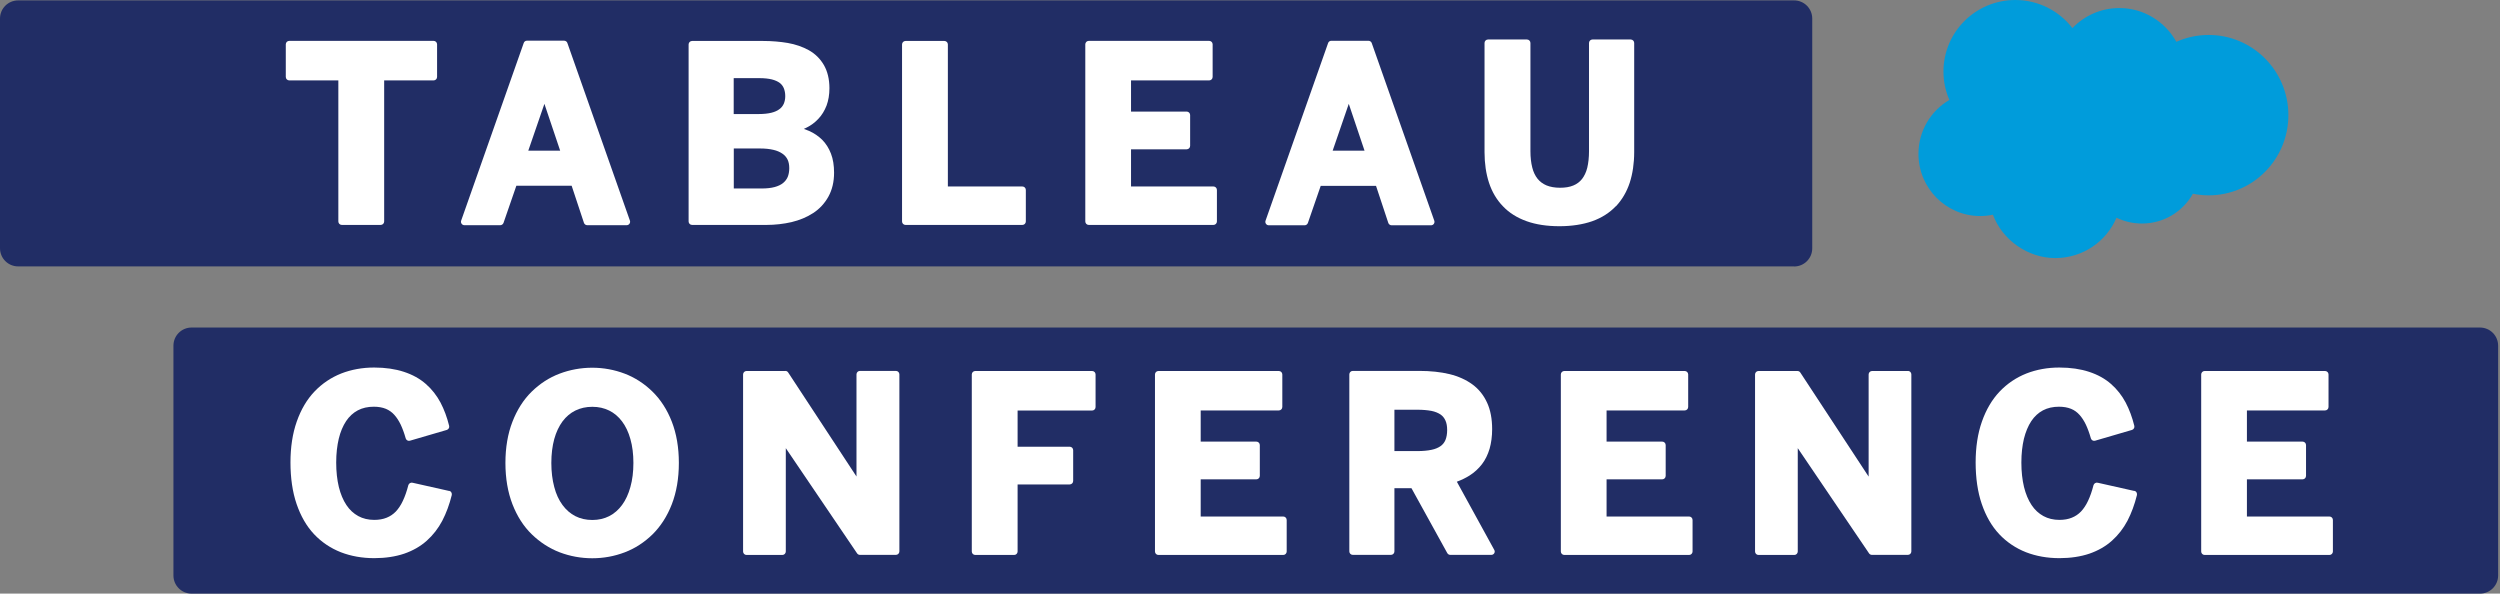
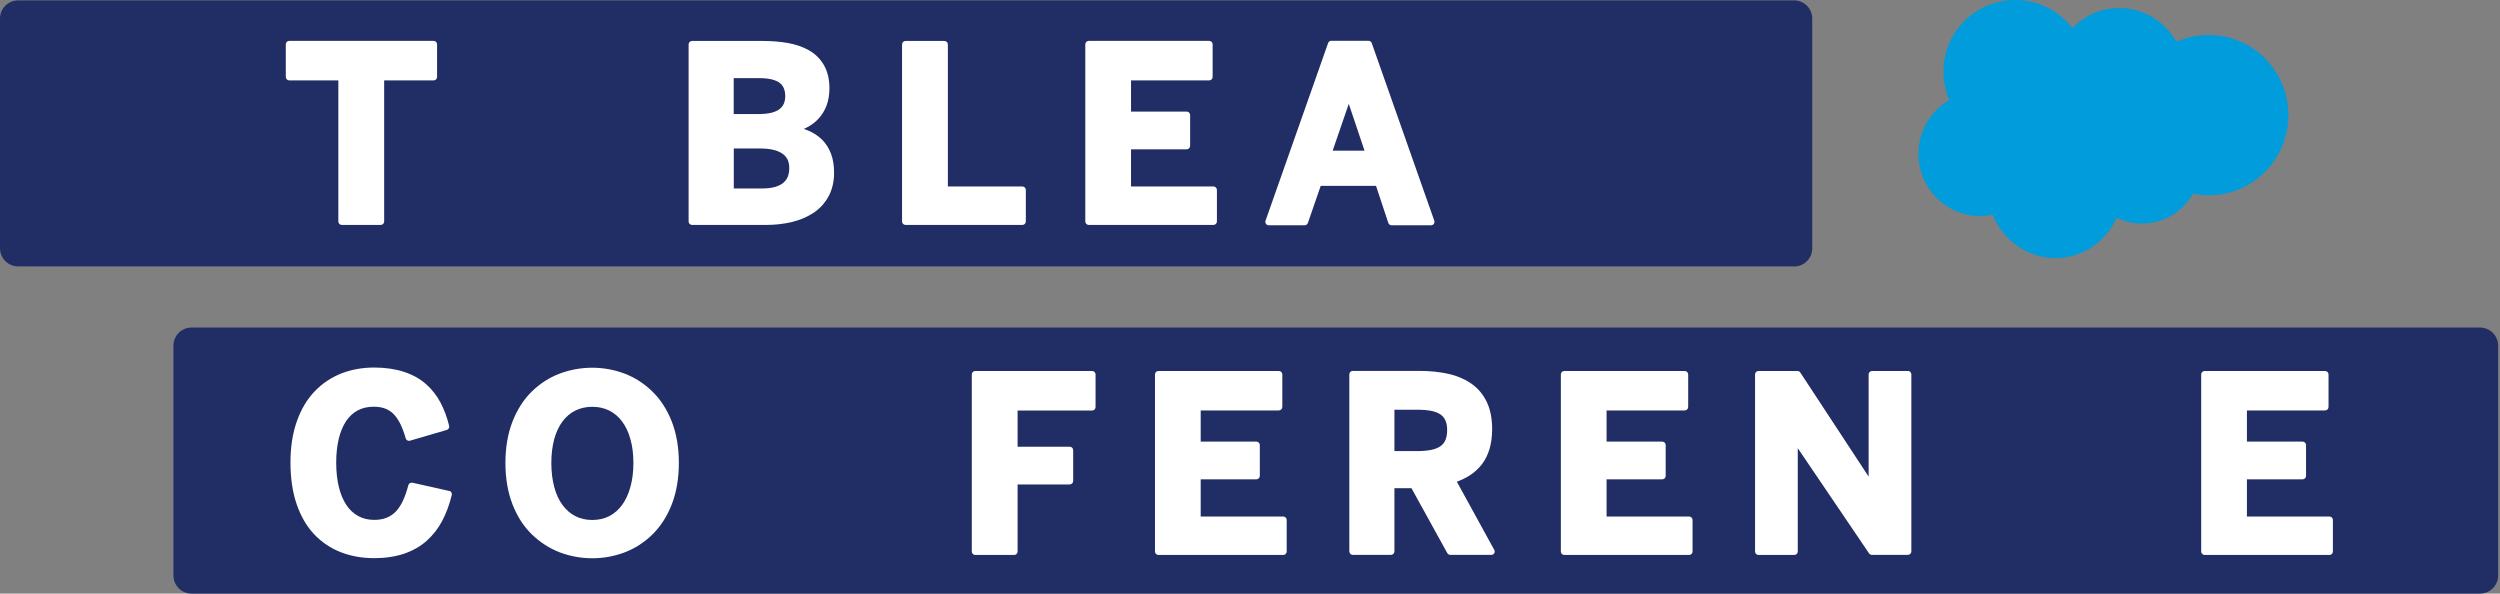
<svg xmlns="http://www.w3.org/2000/svg" width="219" height="52" viewBox="0 0 219 52" fill="none">
  <rect x="0" y="0" width="219" height="52" fill="#808080" stroke="none" />
  <path d="M157.164 23.336H1.588C0.71 23.336 0 22.625 0 21.747V1.625C0 0.747 0.71 0.036 1.588 0.036H157.164C158.042 0.036 158.752 0.747 158.752 1.625V21.755C158.752 22.633 158.042 23.344 157.164 23.344" fill="#212D65" />
  <path d="M217.248 52H16.781C15.903 52 15.193 51.29 15.193 50.412V30.281C15.193 29.403 15.903 28.692 16.781 28.692H217.248C218.125 28.692 218.836 29.403 218.836 30.281V50.412C218.836 51.29 218.125 52 217.248 52Z" fill="#212D65" />
  <path d="M25.33 7.044H29.639V19.401C29.639 19.568 29.775 19.704 29.942 19.704H33.349C33.517 19.704 33.653 19.568 33.653 19.401V7.044H37.985C38.153 7.044 38.288 6.909 38.288 6.741V3.883C38.288 3.716 38.153 3.58 37.985 3.58H25.338C25.171 3.58 25.035 3.716 25.035 3.883V6.741C25.035 6.909 25.171 7.044 25.338 7.044" fill="white" />
-   <path d="M44.107 19.528L45.233 16.271H50.076L51.153 19.52C51.193 19.64 51.312 19.728 51.44 19.728H54.895C54.991 19.728 55.087 19.68 55.142 19.6C55.198 19.52 55.214 19.416 55.182 19.329L49.701 3.764C49.661 3.644 49.541 3.564 49.413 3.564H46.158C46.03 3.564 45.919 3.644 45.879 3.764L40.397 19.329C40.365 19.424 40.381 19.52 40.437 19.6C40.493 19.68 40.581 19.728 40.684 19.728H43.82C43.948 19.728 44.059 19.648 44.107 19.528ZM46.278 13.198L47.69 9.096L49.07 13.198H46.27H46.278Z" fill="white" />
  <path d="M60.626 19.704H67.136C67.902 19.704 68.644 19.616 69.339 19.457C70.041 19.289 70.679 19.026 71.23 18.666C71.796 18.299 72.243 17.812 72.57 17.222C72.897 16.631 73.065 15.929 73.065 15.13C73.065 14.5 72.977 13.933 72.794 13.462C72.61 12.983 72.347 12.568 72.02 12.241C71.692 11.922 71.309 11.658 70.871 11.467C70.727 11.403 70.575 11.347 70.416 11.291C70.504 11.251 70.591 11.211 70.671 11.171C71.054 10.98 71.397 10.724 71.692 10.405C71.996 10.086 72.227 9.703 72.403 9.256C72.57 8.809 72.658 8.298 72.658 7.731C72.658 6.933 72.49 6.246 72.171 5.696C71.852 5.145 71.405 4.706 70.847 4.395C70.312 4.099 69.69 3.884 69.011 3.764C68.349 3.652 67.615 3.588 66.825 3.588H60.626C60.458 3.588 60.322 3.724 60.322 3.892V19.401C60.322 19.569 60.458 19.704 60.626 19.704ZM64.272 13.007H66.57C67.025 13.007 67.416 13.047 67.751 13.127C68.07 13.199 68.333 13.319 68.541 13.462C68.74 13.598 68.884 13.765 68.988 13.973C69.091 14.181 69.139 14.436 69.139 14.731C69.139 15.027 69.091 15.282 69.004 15.498C68.916 15.705 68.78 15.881 68.597 16.032C68.413 16.184 68.158 16.304 67.862 16.384C67.543 16.471 67.16 16.511 66.73 16.511H64.28V13.007H64.272ZM68.652 9.104C68.565 9.288 68.445 9.447 68.269 9.567C68.094 9.703 67.855 9.806 67.567 9.878C67.264 9.95 66.905 9.99 66.482 9.99H64.272V6.845H66.53C66.953 6.845 67.32 6.885 67.615 6.957C67.894 7.029 68.126 7.132 68.301 7.26C68.469 7.388 68.581 7.54 68.66 7.723C68.74 7.923 68.788 8.154 68.788 8.418C68.788 8.681 68.74 8.896 68.66 9.088" fill="white" />
  <path d="M79.323 19.704H89.56C89.728 19.704 89.863 19.569 89.863 19.401V16.639C89.863 16.471 89.728 16.336 89.56 16.336H83.033V3.892C83.033 3.724 82.897 3.588 82.73 3.588H79.323C79.155 3.588 79.019 3.724 79.019 3.892V19.401C79.019 19.569 79.155 19.704 79.323 19.704Z" fill="white" />
  <path d="M95.368 19.704H106.299C106.466 19.704 106.602 19.568 106.602 19.401V16.639C106.602 16.471 106.466 16.335 106.299 16.335H99.078V13.079H103.953C104.121 13.079 104.256 12.943 104.256 12.775V10.078C104.256 9.91 104.121 9.774 103.953 9.774H99.078V7.044H105.924C106.091 7.044 106.227 6.909 106.227 6.741V3.883C106.227 3.716 106.091 3.58 105.924 3.58H95.376C95.208 3.58 95.072 3.716 95.072 3.883V19.401C95.072 19.568 95.208 19.704 95.376 19.704" fill="white" />
  <path d="M121.616 19.529C121.656 19.648 121.775 19.736 121.903 19.736H125.358C125.454 19.736 125.55 19.688 125.605 19.608C125.661 19.529 125.677 19.425 125.645 19.337L120.164 3.772C120.124 3.652 120.004 3.572 119.876 3.572H116.621C116.493 3.572 116.382 3.652 116.342 3.772L110.86 19.337C110.828 19.433 110.844 19.529 110.9 19.608C110.956 19.688 111.044 19.736 111.147 19.736H114.283C114.411 19.736 114.522 19.656 114.57 19.536L115.695 16.28H120.539L121.616 19.529ZM116.741 13.199L118.153 9.096L119.533 13.199H116.733H116.741Z" fill="white" />
-   <path d="M141.551 18.076C142.093 17.501 142.5 16.806 142.764 16.008C143.019 15.218 143.155 14.316 143.155 13.318V3.764C143.155 3.596 143.019 3.46 142.851 3.46H139.5C139.333 3.46 139.197 3.596 139.197 3.764V13.255C139.197 13.797 139.141 14.284 139.045 14.691C138.95 15.082 138.79 15.41 138.591 15.673C138.391 15.928 138.136 16.12 137.825 16.248C137.505 16.383 137.114 16.447 136.66 16.447C136.205 16.447 135.798 16.375 135.471 16.24C135.152 16.104 134.896 15.912 134.689 15.657C134.481 15.394 134.322 15.066 134.226 14.675C134.122 14.268 134.066 13.789 134.066 13.255V3.764C134.066 3.596 133.931 3.46 133.763 3.46H130.348C130.181 3.46 130.045 3.596 130.045 3.764V13.334C130.045 14.324 130.181 15.226 130.436 16.008C130.699 16.806 131.106 17.501 131.657 18.068C132.199 18.642 132.901 19.081 133.731 19.377C134.553 19.672 135.519 19.816 136.604 19.816C137.689 19.816 138.662 19.664 139.484 19.377C140.314 19.081 141.008 18.634 141.551 18.06" fill="white" />
  <path d="M39.329 43.004L36.129 42.285C35.97 42.253 35.818 42.349 35.77 42.501C35.635 43.028 35.475 43.49 35.291 43.874C35.116 44.249 34.908 44.56 34.677 44.807C34.446 45.047 34.174 45.23 33.871 45.35C33.56 45.478 33.193 45.542 32.786 45.542C32.26 45.542 31.789 45.43 31.382 45.207C30.975 44.983 30.624 44.664 30.345 44.241C30.057 43.81 29.834 43.275 29.682 42.66C29.531 42.03 29.451 41.311 29.451 40.521C29.451 39.731 29.531 39.052 29.674 38.438C29.818 37.831 30.041 37.312 30.32 36.889C30.592 36.482 30.935 36.163 31.342 35.947C31.749 35.732 32.22 35.628 32.746 35.628C33.145 35.628 33.504 35.692 33.799 35.812C34.087 35.931 34.342 36.115 34.541 36.339C34.757 36.578 34.94 36.865 35.1 37.193C35.26 37.536 35.411 37.943 35.539 38.398C35.563 38.478 35.611 38.542 35.682 38.581C35.754 38.621 35.834 38.629 35.914 38.605L39.137 37.663C39.289 37.616 39.385 37.456 39.345 37.304C39.161 36.554 38.906 35.868 38.587 35.261C38.26 34.646 37.829 34.096 37.31 33.641C36.784 33.178 36.137 32.818 35.379 32.571C34.629 32.324 33.752 32.196 32.778 32.196C31.749 32.196 30.783 32.371 29.898 32.715C29.012 33.066 28.222 33.593 27.552 34.295C26.881 34.998 26.363 35.883 25.996 36.929C25.629 37.967 25.445 39.172 25.445 40.513C25.445 41.854 25.621 43.099 25.98 44.145C26.339 45.199 26.85 46.093 27.512 46.795C28.174 47.498 28.964 48.024 29.858 48.376C30.743 48.719 31.725 48.894 32.786 48.894C33.76 48.894 34.645 48.759 35.403 48.503C36.169 48.24 36.839 47.857 37.39 47.362C37.933 46.875 38.395 46.284 38.746 45.614C39.09 44.951 39.369 44.201 39.576 43.363C39.592 43.283 39.576 43.203 39.536 43.131C39.496 43.059 39.425 43.011 39.345 42.996" fill="white" />
  <path d="M57.154 34.303C56.444 33.609 55.622 33.074 54.72 32.731C53.818 32.388 52.861 32.212 51.88 32.212C50.898 32.212 49.925 32.388 49.023 32.731C48.113 33.074 47.291 33.609 46.581 34.303C45.863 35.006 45.297 35.892 44.89 36.945C44.483 37.991 44.275 39.204 44.275 40.553C44.275 41.902 44.483 43.115 44.89 44.169C45.297 45.223 45.871 46.117 46.589 46.811C47.307 47.506 48.129 48.04 49.031 48.384C49.933 48.727 50.898 48.903 51.887 48.903C52.877 48.903 53.826 48.727 54.728 48.384C55.63 48.04 56.452 47.506 57.162 46.811C57.872 46.109 58.446 45.223 58.853 44.169C59.26 43.115 59.468 41.902 59.468 40.553C59.468 39.204 59.26 37.991 58.853 36.945C58.446 35.892 57.872 35.006 57.162 34.311M51.887 45.55C51.337 45.55 50.842 45.438 50.403 45.215C49.965 44.991 49.59 44.664 49.278 44.241C48.959 43.81 48.712 43.283 48.552 42.66C48.385 42.038 48.297 41.328 48.297 40.553C48.297 39.779 48.385 39.077 48.552 38.462C48.72 37.855 48.967 37.336 49.278 36.913C49.59 36.498 49.965 36.179 50.403 35.964C50.842 35.748 51.337 35.636 51.887 35.636C52.438 35.636 52.925 35.748 53.364 35.964C53.802 36.179 54.177 36.498 54.489 36.913C54.808 37.336 55.055 37.855 55.223 38.462C55.398 39.077 55.486 39.779 55.486 40.553C55.486 41.328 55.398 42.038 55.223 42.66C55.055 43.275 54.808 43.81 54.489 44.241C54.177 44.664 53.802 44.991 53.364 45.215C52.925 45.438 52.43 45.55 51.887 45.55Z" fill="white" />
-   <path d="M68.804 32.499H65.397C65.229 32.499 65.094 32.635 65.094 32.803V48.312C65.094 48.479 65.229 48.615 65.397 48.615H68.533C68.7 48.615 68.836 48.479 68.836 48.312V39.26L75.084 48.479C75.139 48.559 75.235 48.607 75.331 48.607H78.483C78.65 48.607 78.786 48.471 78.786 48.304V32.794C78.786 32.627 78.65 32.491 78.483 32.491H75.331C75.163 32.491 75.028 32.627 75.028 32.794V41.742L69.043 32.627C68.987 32.539 68.892 32.491 68.796 32.491" fill="white" />
  <path d="M95.669 32.499H85.432C85.264 32.499 85.129 32.635 85.129 32.802V48.312C85.129 48.479 85.264 48.615 85.432 48.615H88.839C89.007 48.615 89.142 48.479 89.142 48.312V42.437H93.706C93.874 42.437 94.01 42.301 94.01 42.133V39.435C94.01 39.268 93.874 39.132 93.706 39.132H89.142V35.963H95.669C95.837 35.963 95.972 35.828 95.972 35.66V32.802C95.972 32.635 95.837 32.499 95.669 32.499Z" fill="white" />
  <path d="M112.41 45.246H105.181V41.99H110.056C110.224 41.99 110.36 41.854 110.36 41.686V38.989C110.36 38.821 110.224 38.685 110.056 38.685H105.181V35.955H112.027C112.195 35.955 112.331 35.82 112.331 35.652V32.802C112.331 32.635 112.195 32.499 112.027 32.499H101.479C101.311 32.499 101.176 32.635 101.176 32.802V48.312C101.176 48.479 101.311 48.615 101.479 48.615H112.41C112.578 48.615 112.714 48.479 112.714 48.312V45.55C112.714 45.382 112.578 45.246 112.41 45.246Z" fill="white" />
  <path d="M127.624 42.197C128.031 42.046 128.406 41.862 128.734 41.655C129.164 41.383 129.523 41.048 129.819 40.665C130.114 40.282 130.337 39.819 130.489 39.308C130.633 38.805 130.712 38.222 130.712 37.592C130.712 36.706 130.569 35.931 130.274 35.285C129.978 34.63 129.547 34.088 128.981 33.673C128.422 33.266 127.752 32.962 126.97 32.771C126.204 32.587 125.311 32.491 124.321 32.491H118.504C118.337 32.491 118.201 32.627 118.201 32.794V48.304C118.201 48.471 118.337 48.607 118.504 48.607H121.848C122.015 48.607 122.151 48.471 122.151 48.304V42.764H123.643L126.779 48.447C126.835 48.543 126.93 48.607 127.042 48.607H130.641C130.744 48.607 130.848 48.551 130.896 48.463C130.952 48.376 130.952 48.256 130.896 48.168L127.624 42.205V42.197ZM122.143 35.892H124.17C124.64 35.892 125.055 35.931 125.398 35.995C125.717 36.059 125.981 36.171 126.188 36.307C126.38 36.442 126.523 36.618 126.619 36.834C126.723 37.057 126.771 37.344 126.771 37.68C126.771 38.015 126.715 38.318 126.619 38.55C126.523 38.773 126.38 38.949 126.188 39.084C125.981 39.228 125.717 39.34 125.398 39.404C125.063 39.475 124.648 39.515 124.178 39.515H122.151V35.884L122.143 35.892Z" fill="white" />
  <path d="M147.965 45.246H140.736V41.99H145.611C145.779 41.99 145.914 41.854 145.914 41.686V38.989C145.914 38.821 145.779 38.685 145.611 38.685H140.736V35.955H147.582C147.75 35.955 147.885 35.82 147.885 35.652V32.802C147.885 32.635 147.75 32.499 147.582 32.499H137.034C136.866 32.499 136.73 32.635 136.73 32.802V48.312C136.73 48.479 136.866 48.615 137.034 48.615H147.965C148.133 48.615 148.268 48.479 148.268 48.312V45.55C148.268 45.382 148.133 45.246 147.965 45.246Z" fill="white" />
  <path d="M167.147 32.499H163.995C163.828 32.499 163.692 32.635 163.692 32.803V41.75L157.708 32.635C157.652 32.547 157.556 32.499 157.452 32.499H154.045C153.878 32.499 153.742 32.635 153.742 32.803V48.312C153.742 48.479 153.878 48.615 154.045 48.615H157.181C157.349 48.615 157.484 48.479 157.484 48.312V39.26L163.732 48.479C163.788 48.559 163.884 48.607 163.979 48.607H167.131C167.299 48.607 167.434 48.471 167.434 48.304V32.794C167.434 32.627 167.299 32.491 167.131 32.491" fill="white" />
-   <path d="M186.95 43.004L183.75 42.285C183.591 42.253 183.439 42.349 183.391 42.501C183.256 43.028 183.096 43.49 182.913 43.874C182.737 44.249 182.53 44.56 182.298 44.807C182.067 45.047 181.796 45.23 181.492 45.35C181.181 45.478 180.814 45.542 180.407 45.542C179.881 45.542 179.41 45.43 179.003 45.207C178.596 44.983 178.245 44.664 177.966 44.241C177.678 43.81 177.455 43.275 177.303 42.66C177.152 42.03 177.072 41.311 177.072 40.521C177.072 39.731 177.152 39.052 177.295 38.438C177.447 37.831 177.662 37.312 177.942 36.889C178.213 36.482 178.556 36.163 178.963 35.947C179.37 35.732 179.841 35.628 180.367 35.628C180.766 35.628 181.125 35.692 181.421 35.812C181.716 35.931 181.963 36.115 182.163 36.339C182.378 36.578 182.562 36.865 182.721 37.193C182.881 37.536 183.032 37.943 183.16 38.398C183.184 38.478 183.232 38.542 183.304 38.581C183.375 38.621 183.455 38.629 183.535 38.605L186.759 37.663C186.91 37.616 187.006 37.456 186.966 37.304C186.782 36.554 186.527 35.868 186.208 35.261C185.881 34.646 185.45 34.096 184.931 33.641C184.405 33.178 183.758 32.818 183 32.571C182.25 32.324 181.373 32.196 180.399 32.196C179.37 32.196 178.404 32.371 177.519 32.715C176.633 33.066 175.843 33.593 175.173 34.295C174.503 34.998 173.984 35.883 173.617 36.929C173.25 37.967 173.066 39.172 173.066 40.513C173.066 41.854 173.242 43.099 173.601 44.145C173.96 45.199 174.471 46.093 175.133 46.795C175.795 47.498 176.585 48.024 177.479 48.376C178.365 48.719 179.346 48.894 180.407 48.894C181.381 48.894 182.266 48.759 183.024 48.503C183.79 48.24 184.461 47.857 185.011 47.362C185.554 46.875 186.016 46.284 186.368 45.614C186.711 44.951 186.99 44.201 187.197 43.363C187.213 43.283 187.197 43.203 187.157 43.131C187.118 43.059 187.046 43.011 186.966 42.996" fill="white" />
  <path d="M204.059 45.246H196.83V41.99H201.705C201.872 41.99 202.008 41.854 202.008 41.686V38.989C202.008 38.821 201.872 38.685 201.705 38.685H196.83V35.955H203.676C203.843 35.955 203.979 35.82 203.979 35.652V32.802C203.979 32.635 203.843 32.499 203.676 32.499H193.127C192.96 32.499 192.824 32.635 192.824 32.802V48.312C192.824 48.479 192.96 48.615 193.127 48.615H204.059C204.226 48.615 204.362 48.479 204.362 48.312V45.55C204.362 45.382 204.226 45.246 204.059 45.246Z" fill="white" />
  <path d="M181.544 2.462C182.587 1.374 184.042 0.705 185.652 0.705C187.794 0.705 189.656 1.89 190.649 3.662C191.51 3.279 192.469 3.062 193.477 3.062C197.334 3.062 200.462 6.208 200.462 10.087C200.462 13.966 197.334 17.112 193.477 17.112C193.008 17.112 192.546 17.063 192.098 16.972C191.223 18.528 189.558 19.581 187.64 19.581C186.842 19.581 186.079 19.4 185.407 19.072C184.518 21.151 182.454 22.608 180.046 22.608C177.638 22.608 175.399 21.025 174.58 18.807C174.223 18.883 173.852 18.925 173.467 18.925C170.478 18.925 168.057 16.484 168.057 13.477C168.057 11.461 169.141 9.703 170.765 8.755C170.429 7.987 170.247 7.15 170.247 6.264C170.247 2.804 173.068 0 176.539 0C178.583 0 180.396 0.97 181.544 2.462Z" fill="#009CDB" />
</svg>